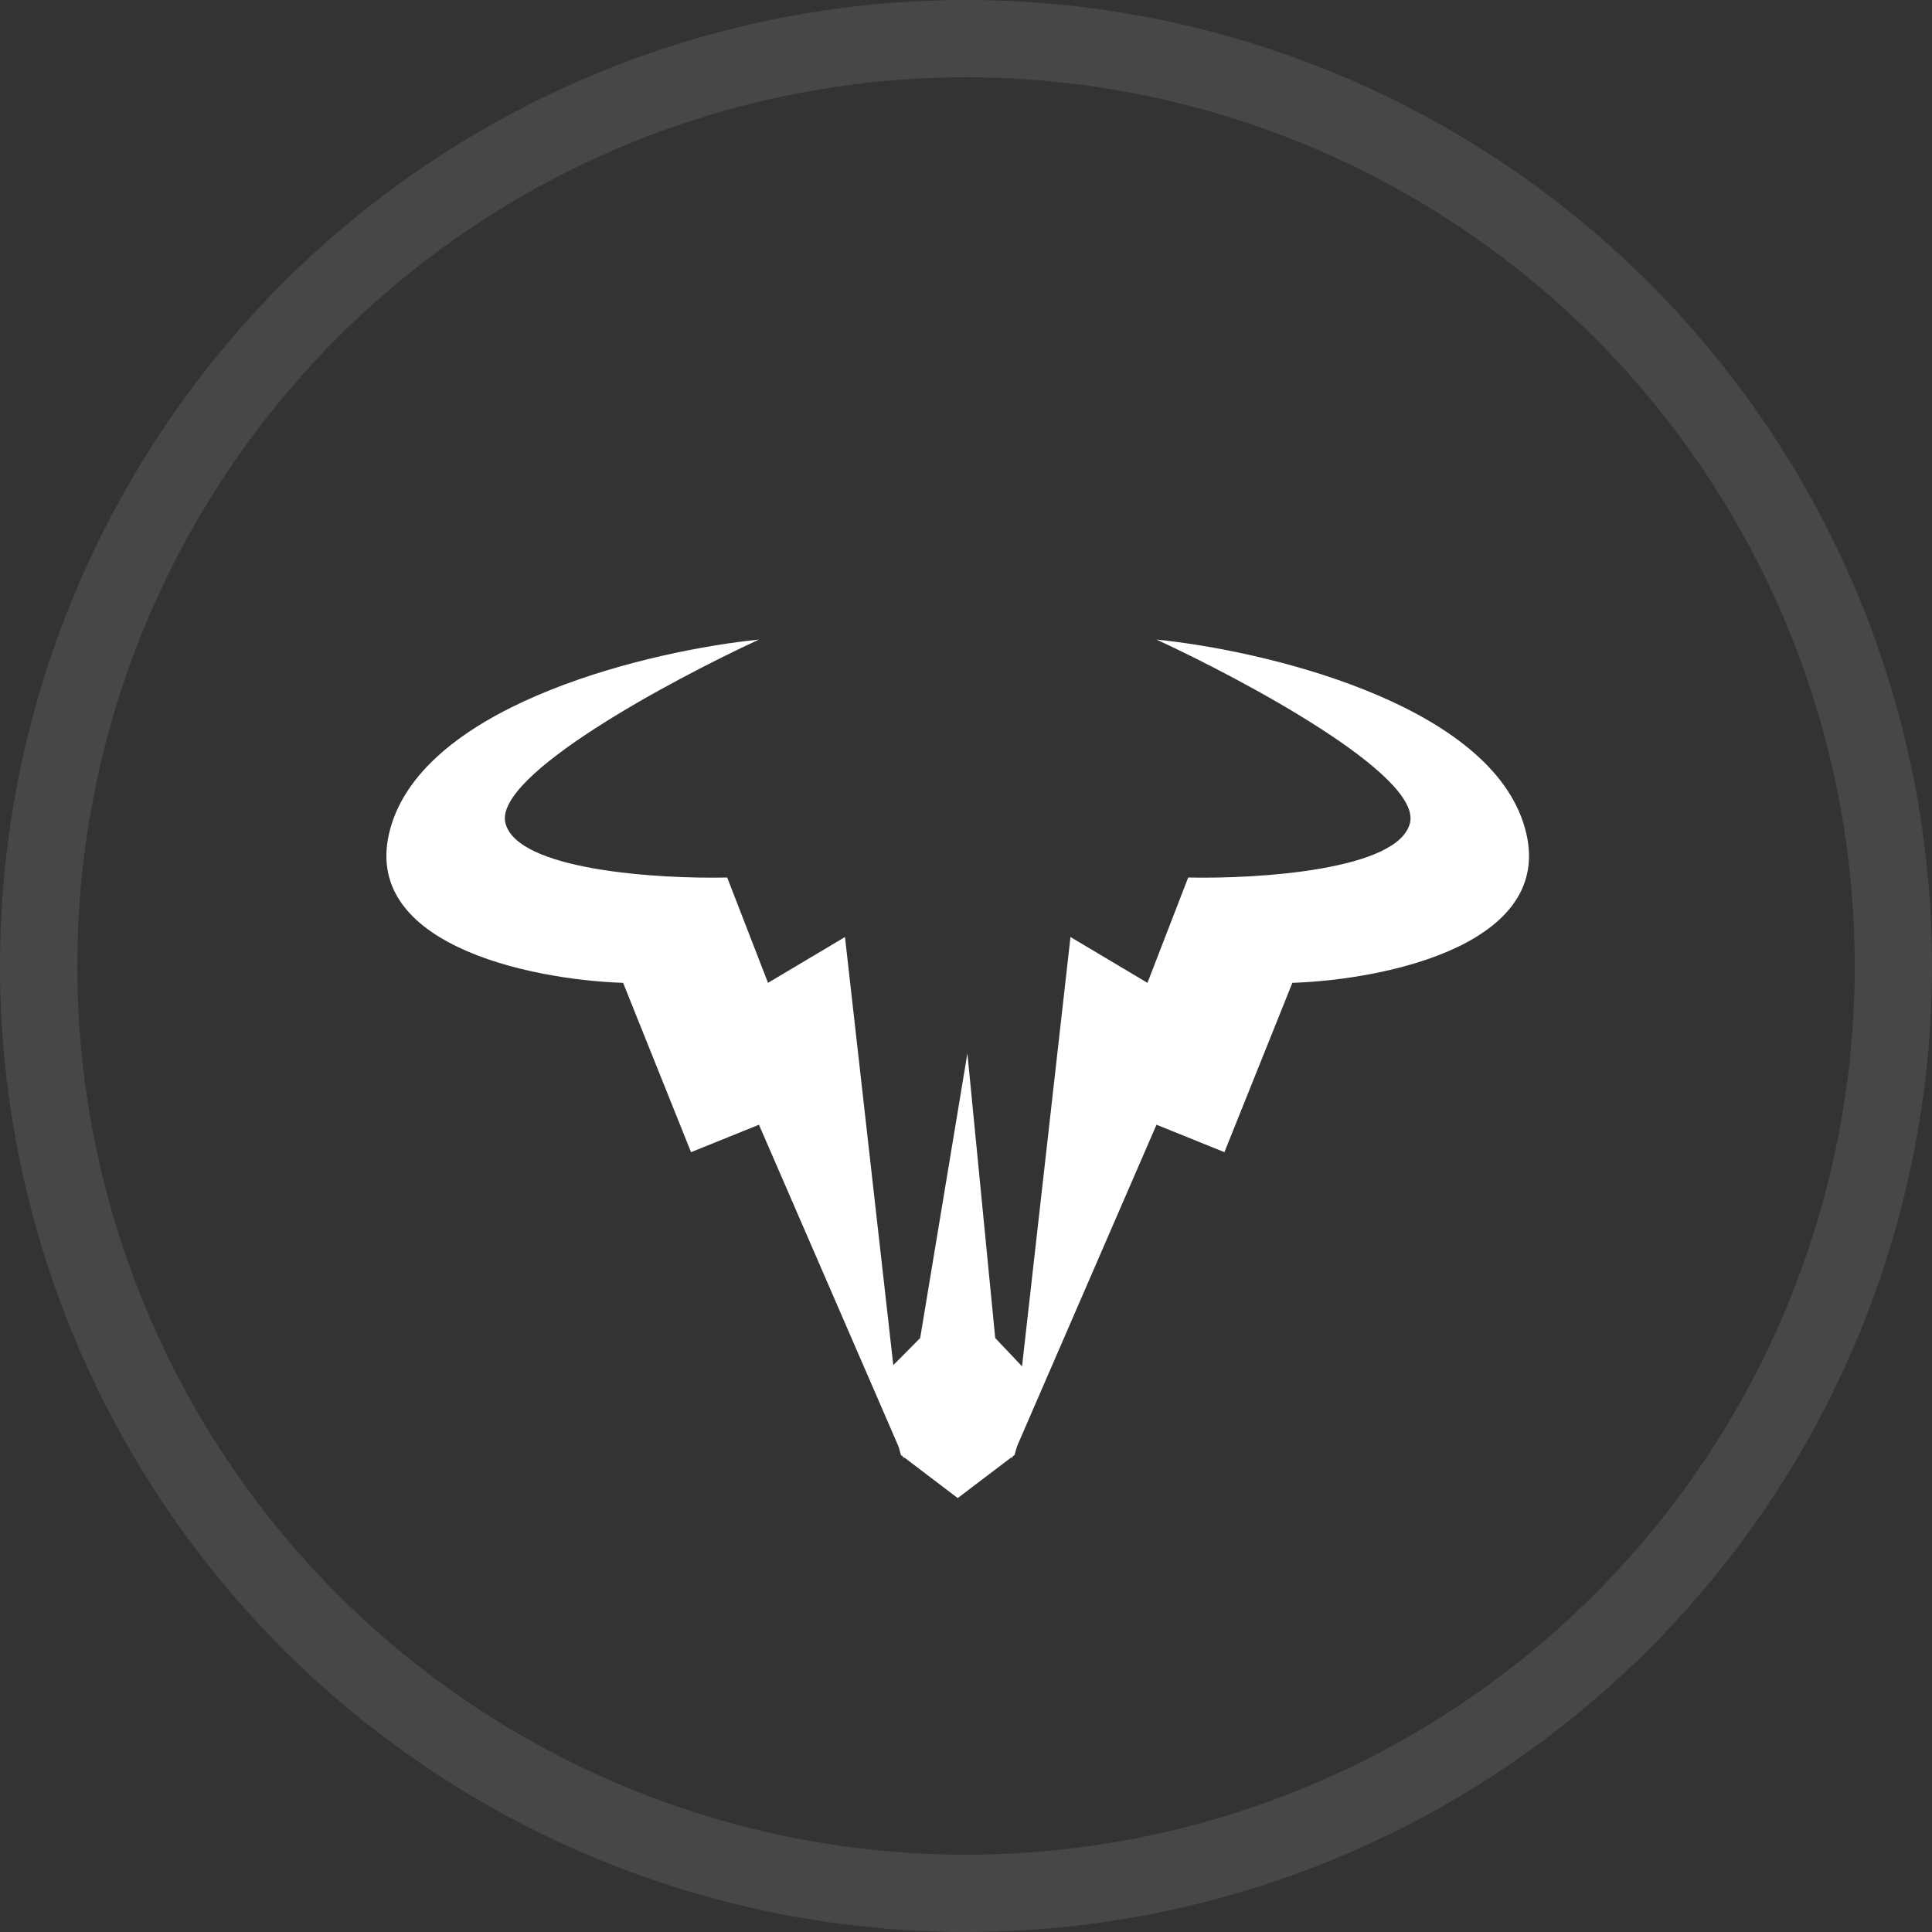
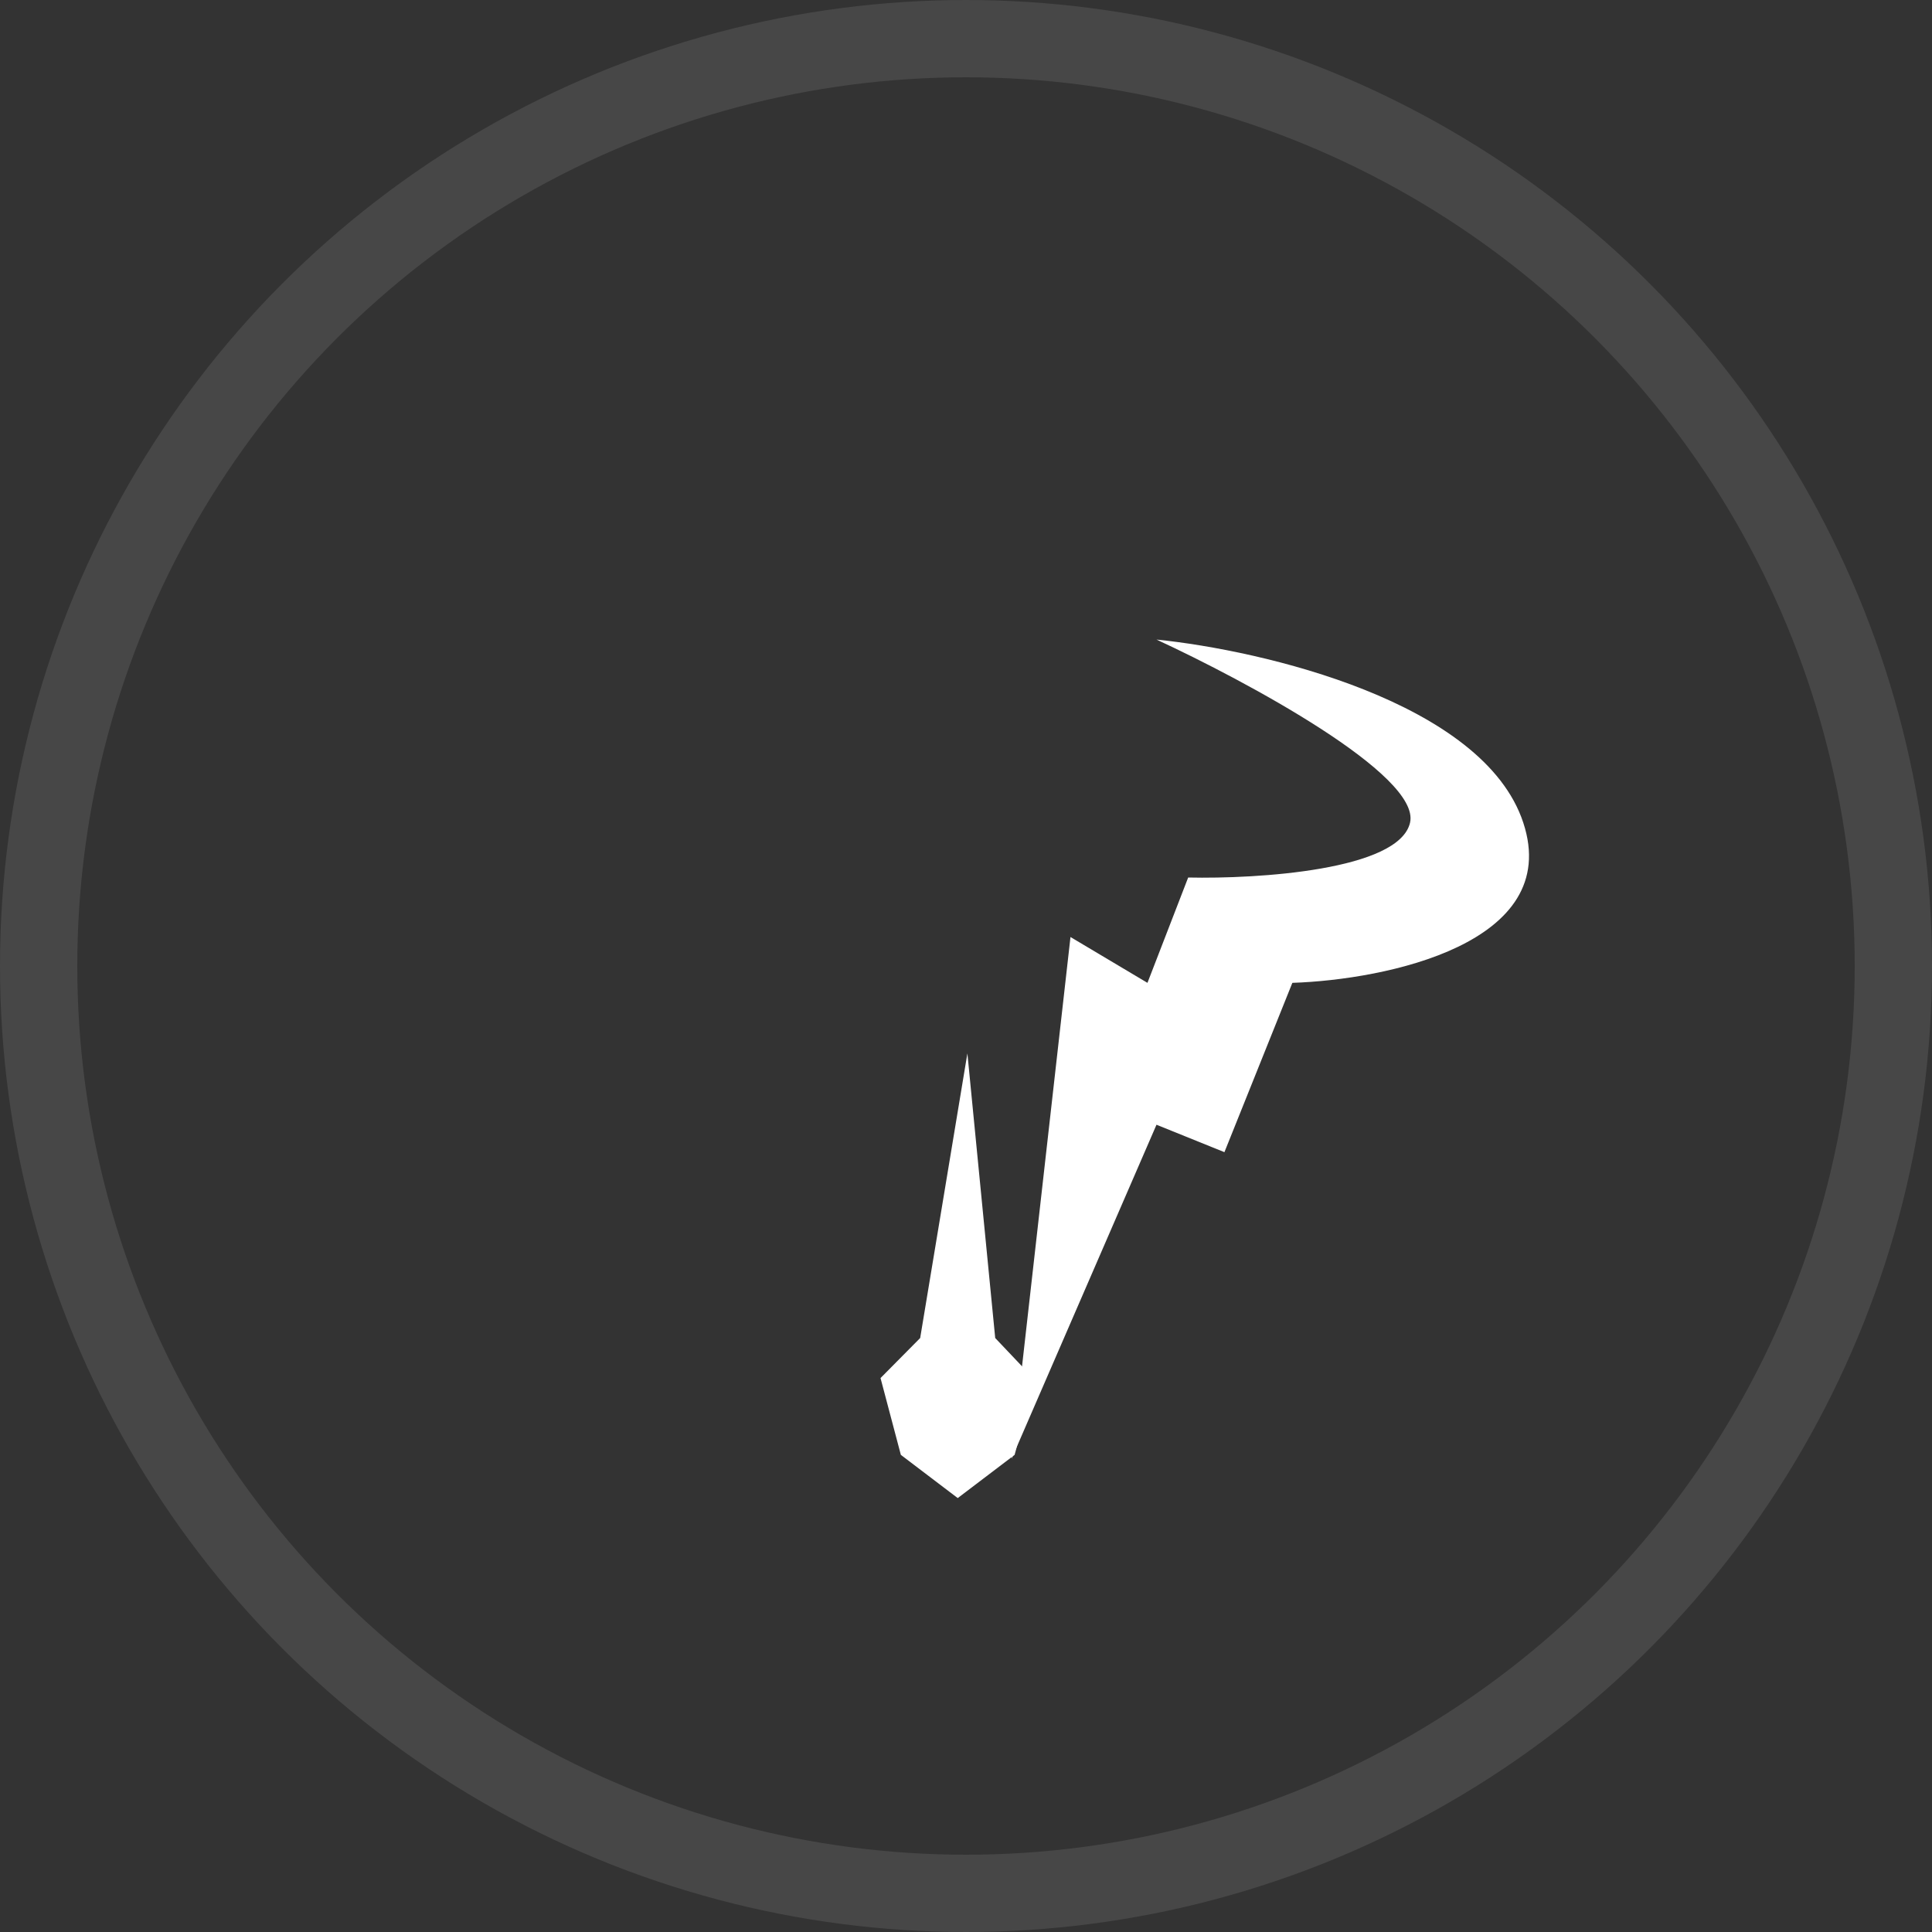
<svg xmlns="http://www.w3.org/2000/svg" width="25" height="25" viewBox="0 0 25 25" fill="none">
  <rect x="0" y="0" width="25" height="25" fill="#333333" stroke="none" />
  <circle cx="12.5" cy="12.5" r="12" stroke="white" stroke-opacity="0.1" />
  <path d="M13.852 12.125L13.09 18.877L14.965 14.554L15.844 14.909L16.723 12.718C17.934 12.678 20.227 12.208 19.711 10.645C19.195 9.081 16.332 8.414 14.965 8.276C16.117 8.809 18.387 10.029 18.246 10.645C18.105 11.261 16.273 11.375 15.375 11.355L14.848 12.718L13.852 12.125Z" fill="white" />
-   <path d="M10.934 12.125L11.696 18.877L9.821 14.554L8.942 14.909L8.063 12.718C6.852 12.678 4.559 12.208 5.074 10.645C5.59 9.081 8.453 8.414 9.821 8.276C8.668 8.809 6.399 10.029 6.539 10.645C6.68 11.261 8.512 11.375 9.41 11.355L9.938 12.718L10.934 12.125Z" fill="white" />
  <path d="M12.878 17.314L13.392 17.856L13.129 18.826L12.393 19.385L11.657 18.826L11.394 17.832L11.907 17.314L12.518 13.631L12.878 17.314Z" fill="white" />
</svg>